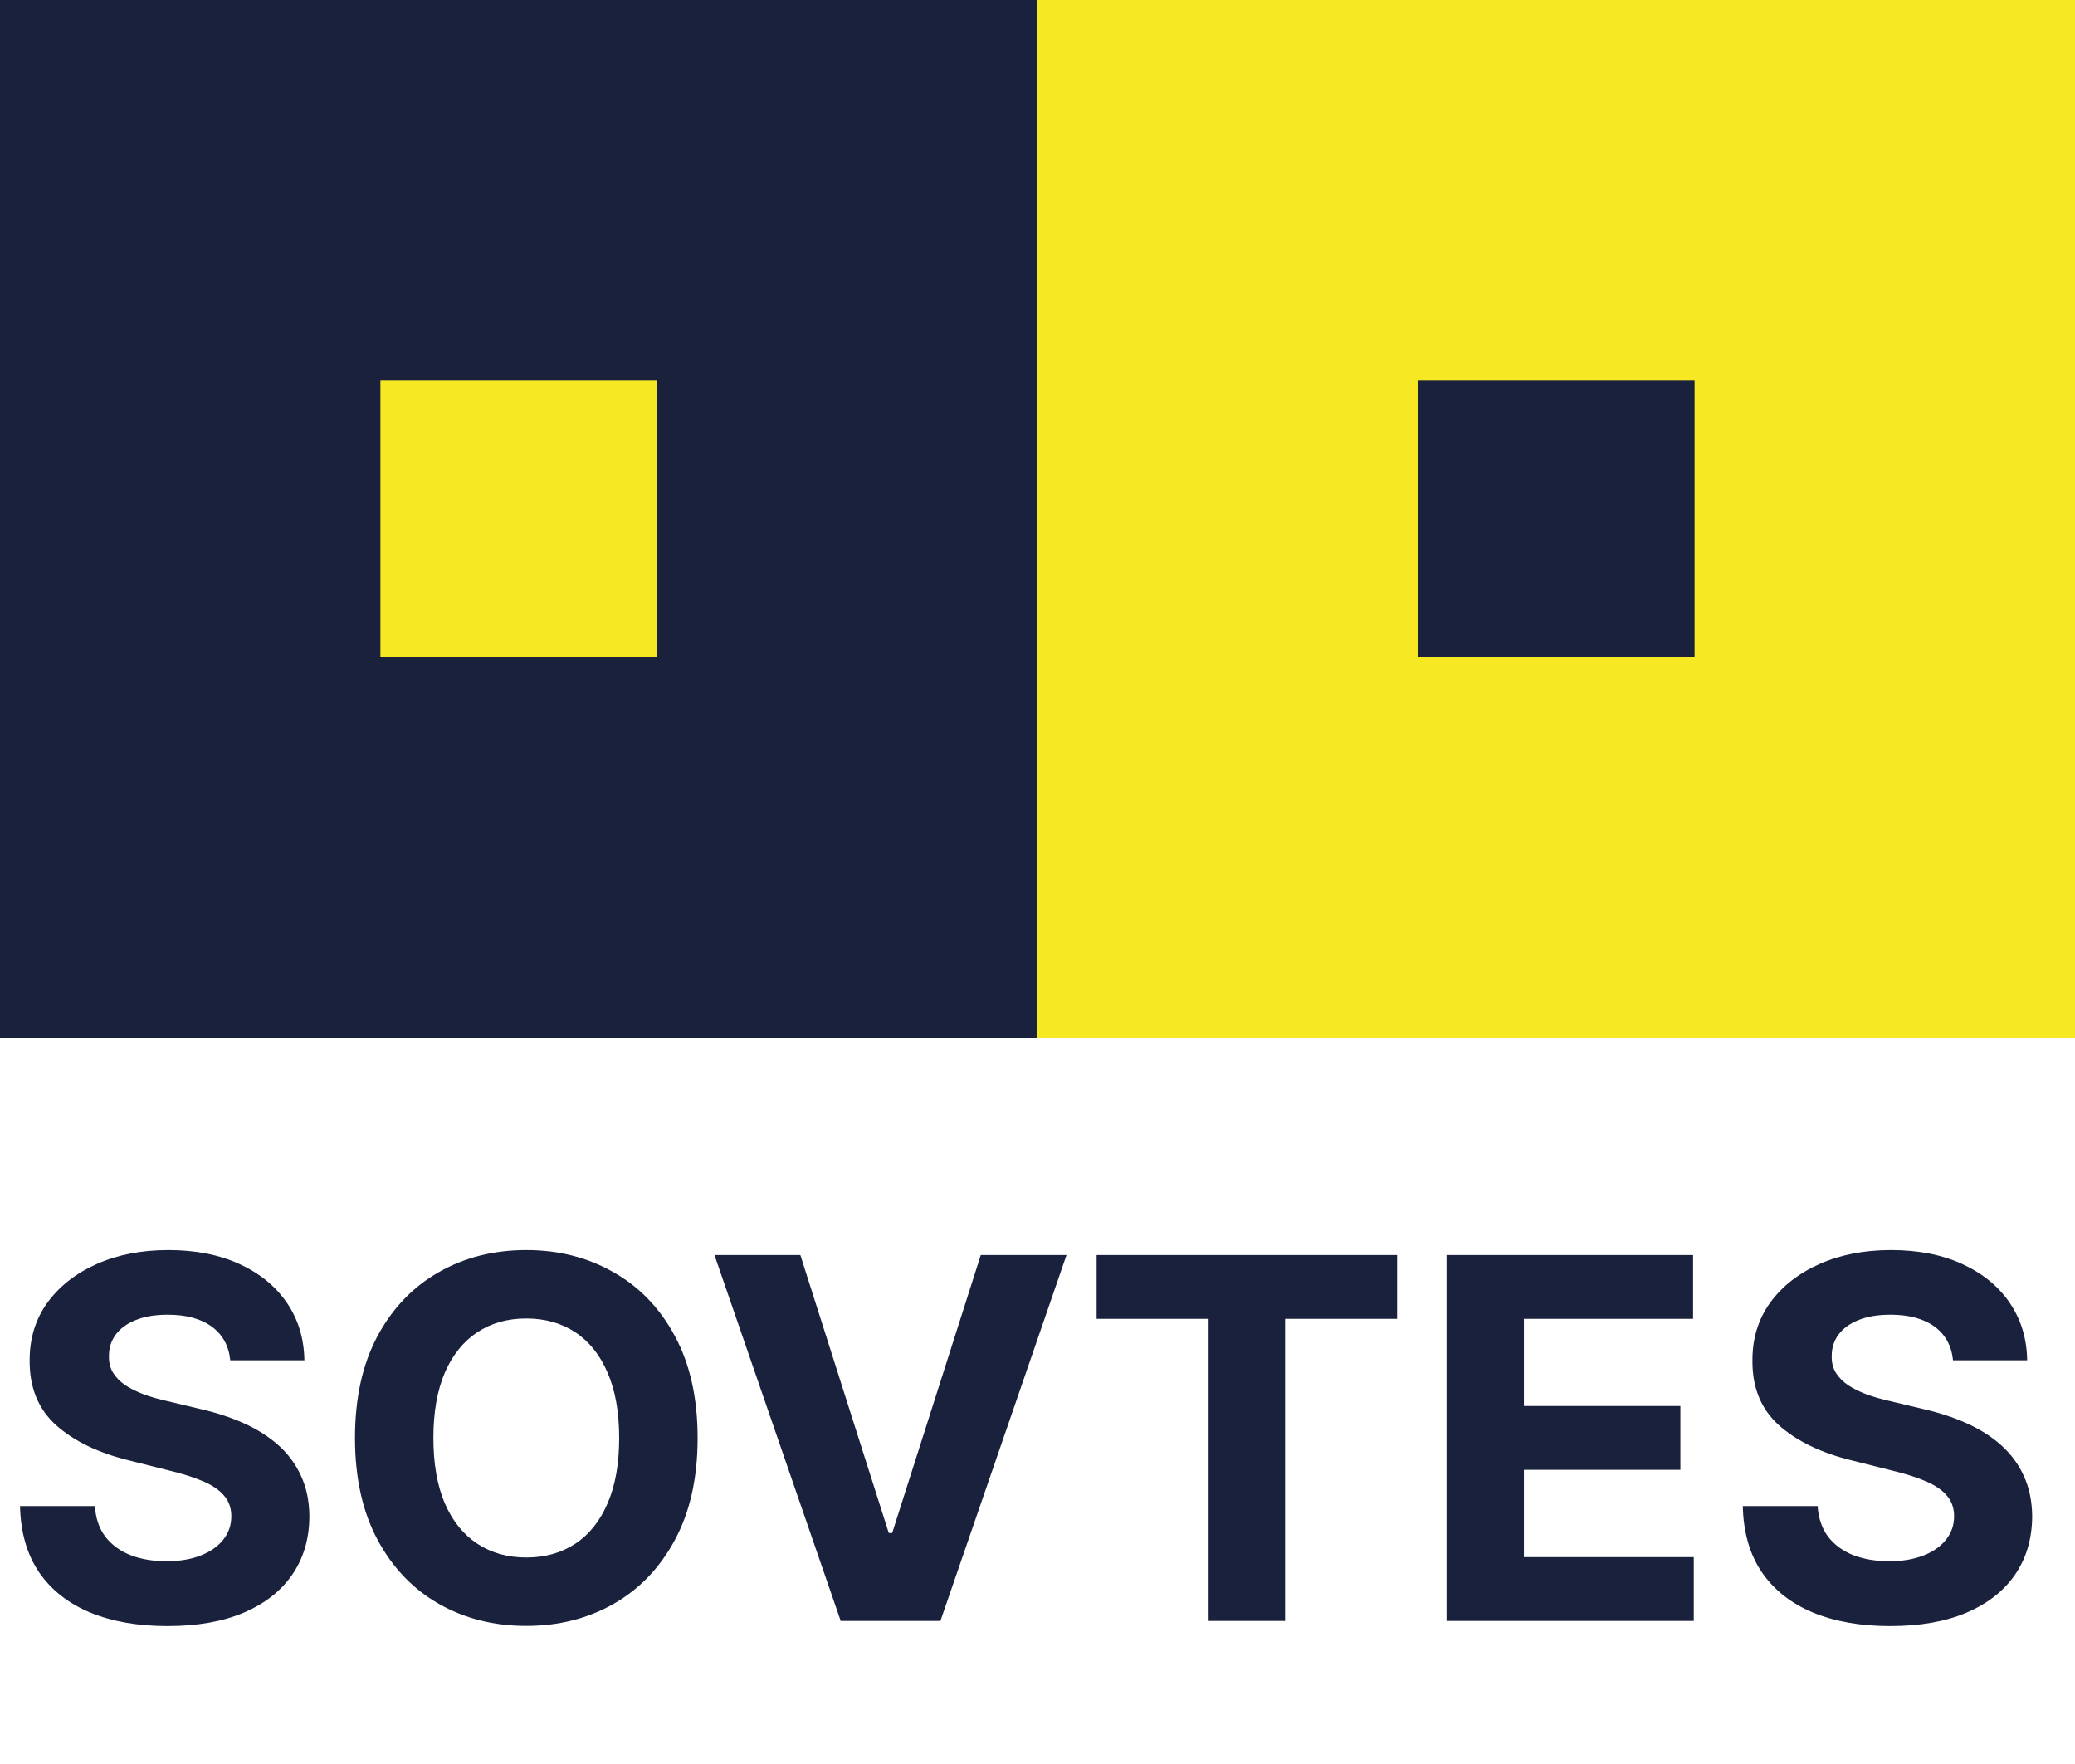
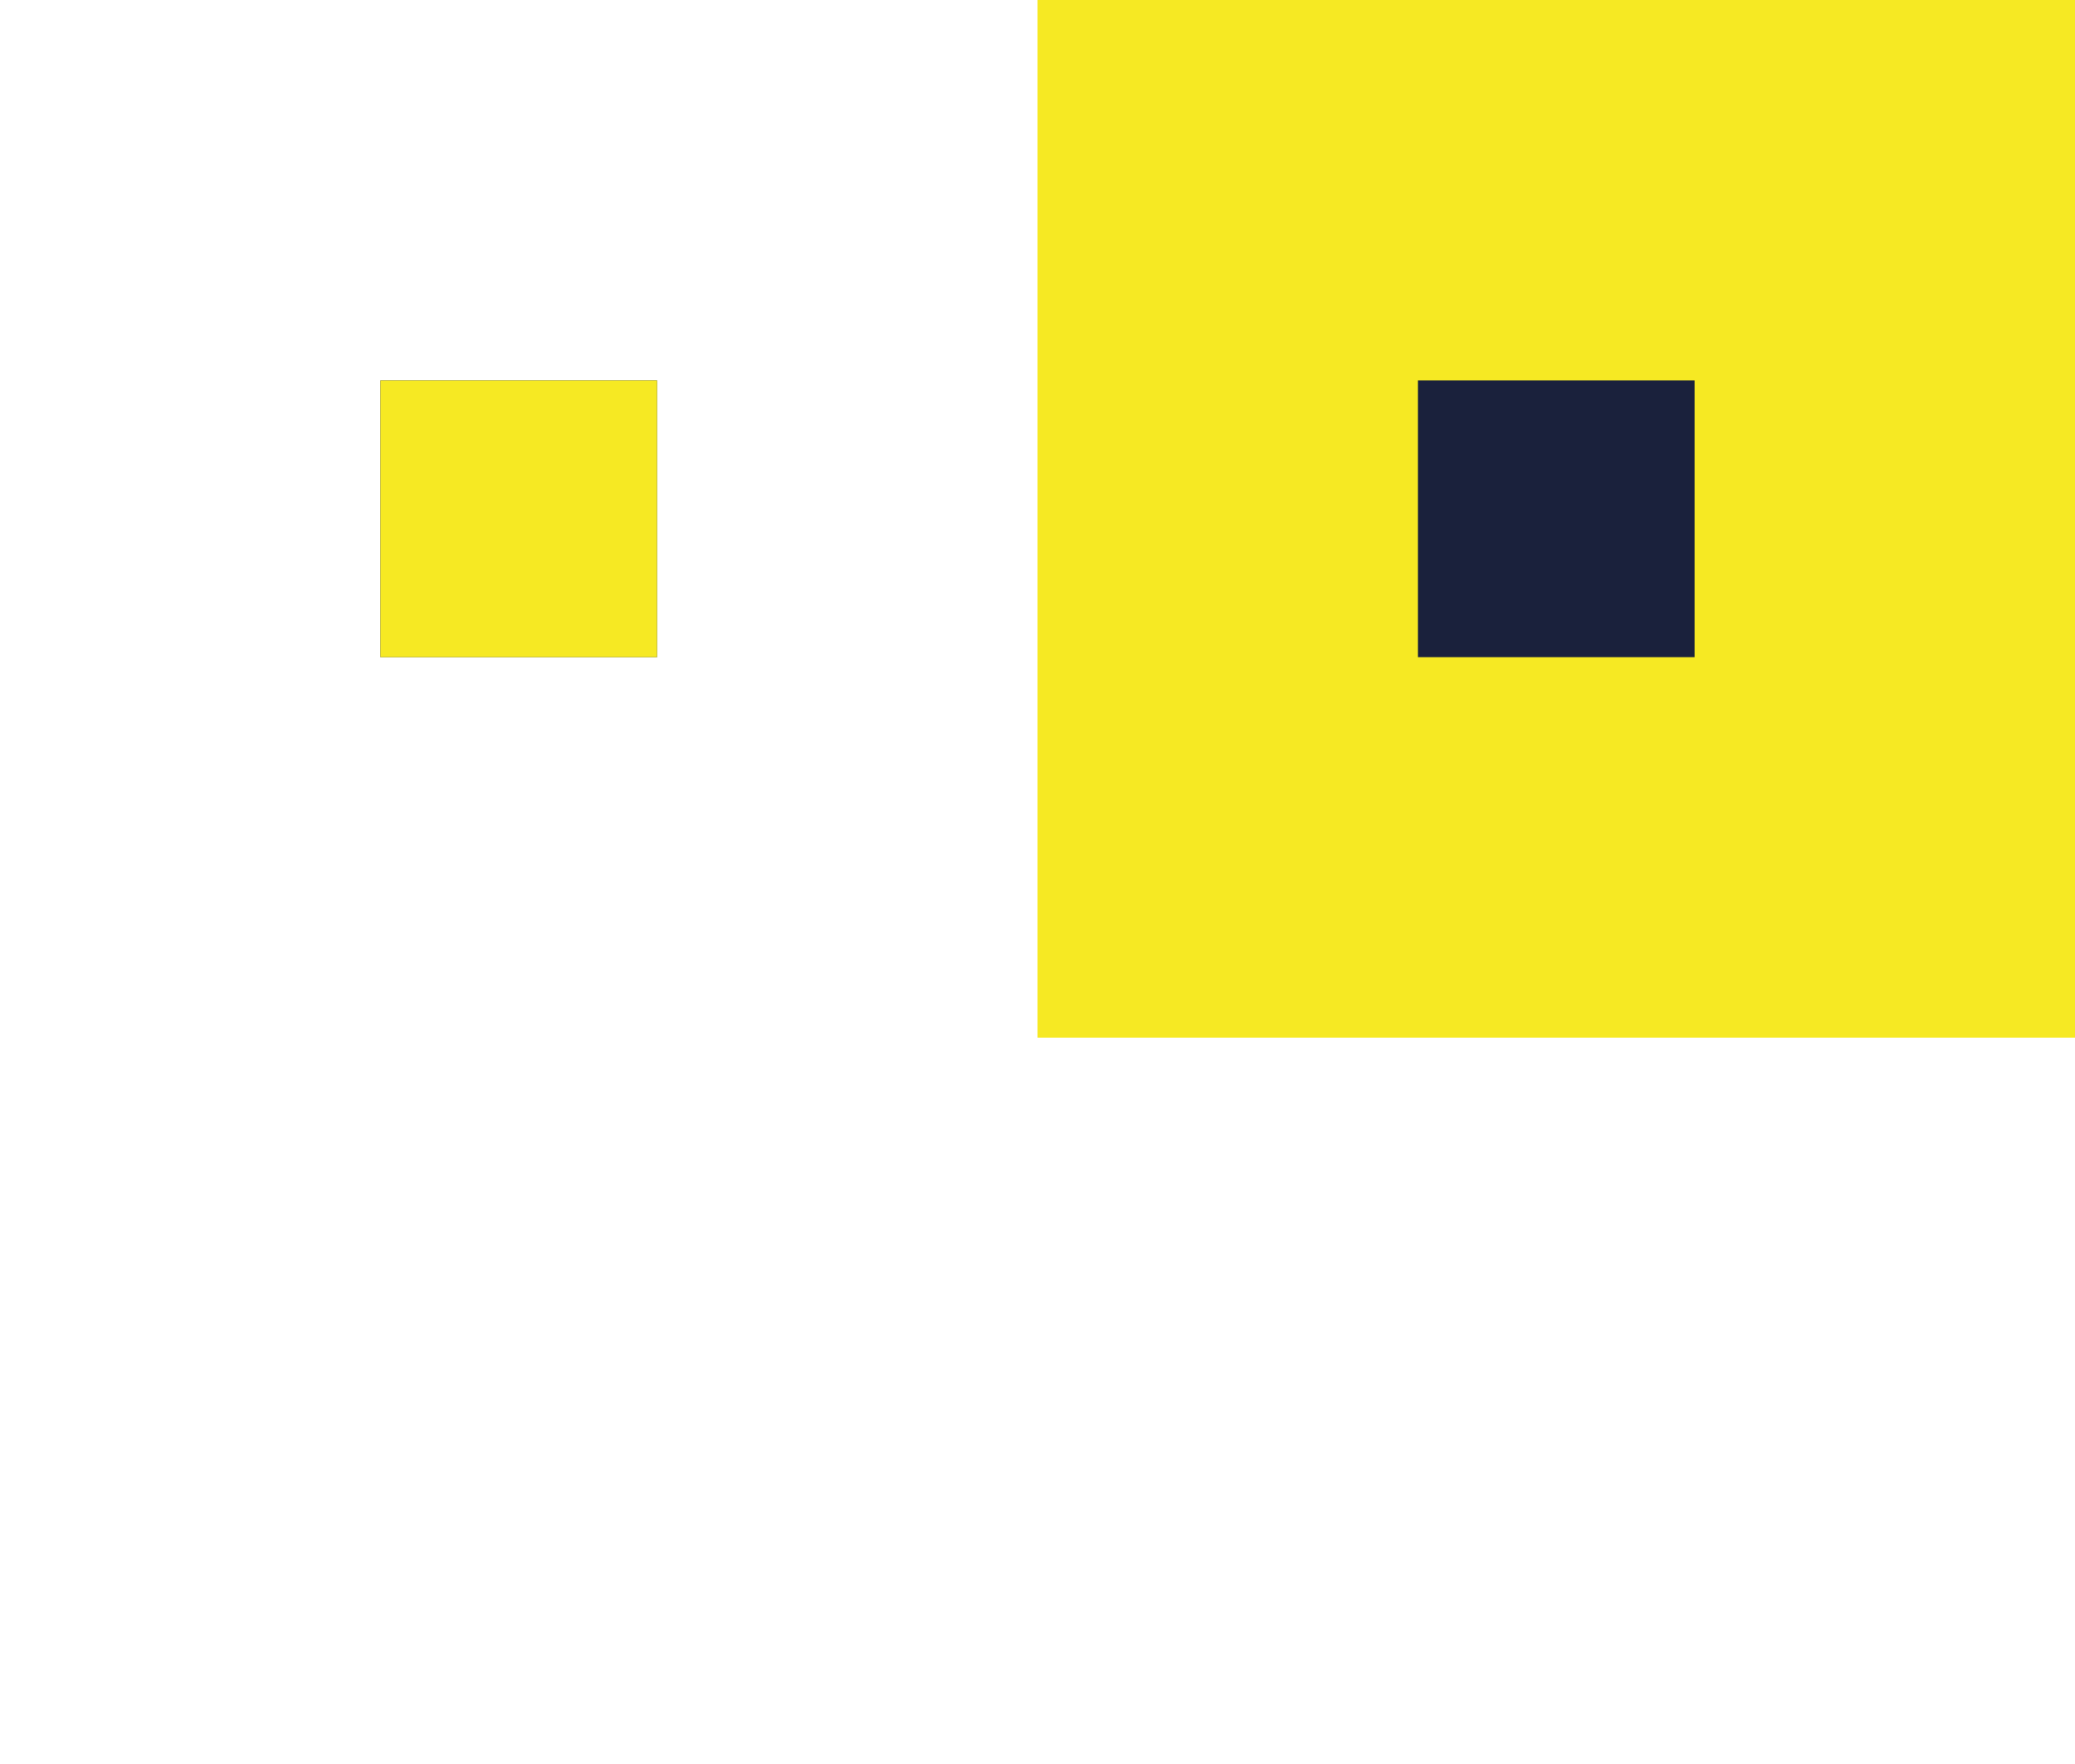
<svg xmlns="http://www.w3.org/2000/svg" width="60" height="51" viewBox="0 0 60 51" fill="none">
  <rect x="30" width="30" height="30" fill="#F6E923" />
  <rect x="11" y="11" width="8" height="8" fill="#1A213C" />
-   <rect width="30" height="30" fill="#1A213C" />
  <rect x="11" y="11" width="8" height="8" fill="#F6E923" />
  <rect x="41" y="11" width="8" height="8" fill="#1A213C" />
-   <path d="M6.658 39.328C6.617 38.911 6.439 38.587 6.126 38.356C5.813 38.126 5.387 38.01 4.85 38.01C4.485 38.01 4.177 38.062 3.926 38.165C3.674 38.265 3.481 38.405 3.347 38.584C3.216 38.763 3.151 38.966 3.151 39.193C3.144 39.383 3.184 39.548 3.27 39.689C3.359 39.83 3.481 39.953 3.636 40.056C3.791 40.156 3.97 40.243 4.174 40.319C4.377 40.392 4.594 40.453 4.824 40.505L5.775 40.732C6.236 40.836 6.66 40.974 7.045 41.146C7.431 41.318 7.765 41.53 8.048 41.781C8.33 42.032 8.549 42.328 8.704 42.669C8.862 43.01 8.943 43.401 8.946 43.842C8.943 44.489 8.778 45.051 8.45 45.526C8.127 45.998 7.658 46.364 7.045 46.626C6.436 46.884 5.701 47.013 4.84 47.013C3.986 47.013 3.242 46.883 2.608 46.621C1.978 46.359 1.486 45.972 1.131 45.459C0.78 44.942 0.596 44.303 0.579 43.542H2.743C2.767 43.897 2.868 44.193 3.048 44.431C3.23 44.665 3.473 44.842 3.776 44.963C4.082 45.08 4.428 45.138 4.814 45.138C5.193 45.138 5.522 45.083 5.801 44.973C6.083 44.863 6.302 44.71 6.457 44.513C6.612 44.317 6.689 44.092 6.689 43.837C6.689 43.599 6.618 43.4 6.477 43.238C6.34 43.076 6.136 42.938 5.868 42.824C5.603 42.711 5.277 42.607 4.892 42.514L3.74 42.225C2.848 42.008 2.144 41.669 1.627 41.208C1.111 40.746 0.854 40.125 0.857 39.343C0.854 38.703 1.024 38.143 1.369 37.664C1.717 37.186 2.194 36.812 2.8 36.543C3.406 36.275 4.094 36.141 4.866 36.141C5.651 36.141 6.336 36.275 6.921 36.543C7.51 36.812 7.968 37.186 8.295 37.664C8.623 38.143 8.791 38.697 8.802 39.328H6.658ZM20.172 41.574C20.172 42.728 19.953 43.709 19.516 44.519C19.082 45.328 18.49 45.946 17.739 46.373C16.992 46.797 16.151 47.008 15.218 47.008C14.278 47.008 13.434 46.795 12.687 46.368C11.94 45.941 11.349 45.323 10.915 44.513C10.482 43.704 10.265 42.724 10.265 41.574C10.265 40.421 10.482 39.439 10.915 38.63C11.349 37.821 11.94 37.205 12.687 36.781C13.434 36.354 14.278 36.141 15.218 36.141C16.151 36.141 16.992 36.354 17.739 36.781C18.49 37.205 19.082 37.821 19.516 38.63C19.953 39.439 20.172 40.421 20.172 41.574ZM17.904 41.574C17.904 40.827 17.792 40.197 17.568 39.684C17.348 39.171 17.036 38.782 16.634 38.517C16.231 38.251 15.759 38.119 15.218 38.119C14.678 38.119 14.206 38.251 13.803 38.517C13.4 38.782 13.087 39.171 12.863 39.684C12.643 40.197 12.532 40.827 12.532 41.574C12.532 42.322 12.643 42.952 12.863 43.465C13.087 43.978 13.4 44.367 13.803 44.632C14.206 44.897 14.678 45.03 15.218 45.03C15.759 45.03 16.231 44.897 16.634 44.632C17.036 44.367 17.348 43.978 17.568 43.465C17.792 42.952 17.904 42.322 17.904 41.574ZM23.143 36.285L25.7 44.322H25.798L28.36 36.285H30.839L27.193 46.864H24.31L20.659 36.285H23.143ZM31.71 38.129V36.285H40.398V38.129H37.159V46.864H34.948V38.129H31.71ZM41.828 46.864V36.285H48.957V38.129H44.065V40.65H48.59V42.494H44.065V45.02H48.977V46.864H41.828ZM56.473 39.328C56.432 38.911 56.255 38.587 55.941 38.356C55.628 38.126 55.203 38.01 54.666 38.01C54.3 38.01 53.992 38.062 53.741 38.165C53.49 38.265 53.297 38.405 53.162 38.584C53.032 38.763 52.966 38.966 52.966 39.193C52.959 39.383 52.999 39.548 53.085 39.689C53.175 39.83 53.297 39.953 53.452 40.056C53.607 40.156 53.786 40.243 53.989 40.319C54.192 40.392 54.409 40.453 54.64 40.505L55.59 40.732C56.052 40.836 56.475 40.974 56.861 41.146C57.246 41.318 57.581 41.53 57.863 41.781C58.145 42.032 58.364 42.328 58.519 42.669C58.677 43.01 58.758 43.401 58.762 43.842C58.758 44.489 58.593 45.051 58.266 45.526C57.942 45.998 57.474 46.364 56.861 46.626C56.251 46.884 55.516 47.013 54.655 47.013C53.801 47.013 53.057 46.883 52.424 46.621C51.794 46.359 51.301 45.972 50.947 45.459C50.595 44.942 50.411 44.303 50.394 43.542H52.558C52.582 43.897 52.684 44.193 52.863 44.431C53.045 44.665 53.288 44.842 53.591 44.963C53.898 45.08 54.244 45.138 54.629 45.138C55.008 45.138 55.337 45.083 55.616 44.973C55.898 44.863 56.117 44.71 56.272 44.513C56.427 44.317 56.504 44.092 56.504 43.837C56.504 43.599 56.434 43.4 56.293 43.238C56.155 43.076 55.952 42.938 55.683 42.824C55.418 42.711 55.093 42.607 54.707 42.514L53.555 42.225C52.663 42.008 51.959 41.669 51.442 41.208C50.926 40.746 50.669 40.125 50.673 39.343C50.669 38.703 50.84 38.143 51.184 37.664C51.532 37.186 52.009 36.812 52.615 36.543C53.221 36.275 53.91 36.141 54.681 36.141C55.466 36.141 56.151 36.275 56.737 36.543C57.326 36.812 57.784 37.186 58.111 37.664C58.438 38.143 58.607 38.697 58.617 39.328H56.473Z" fill="#1A213C" />
</svg>